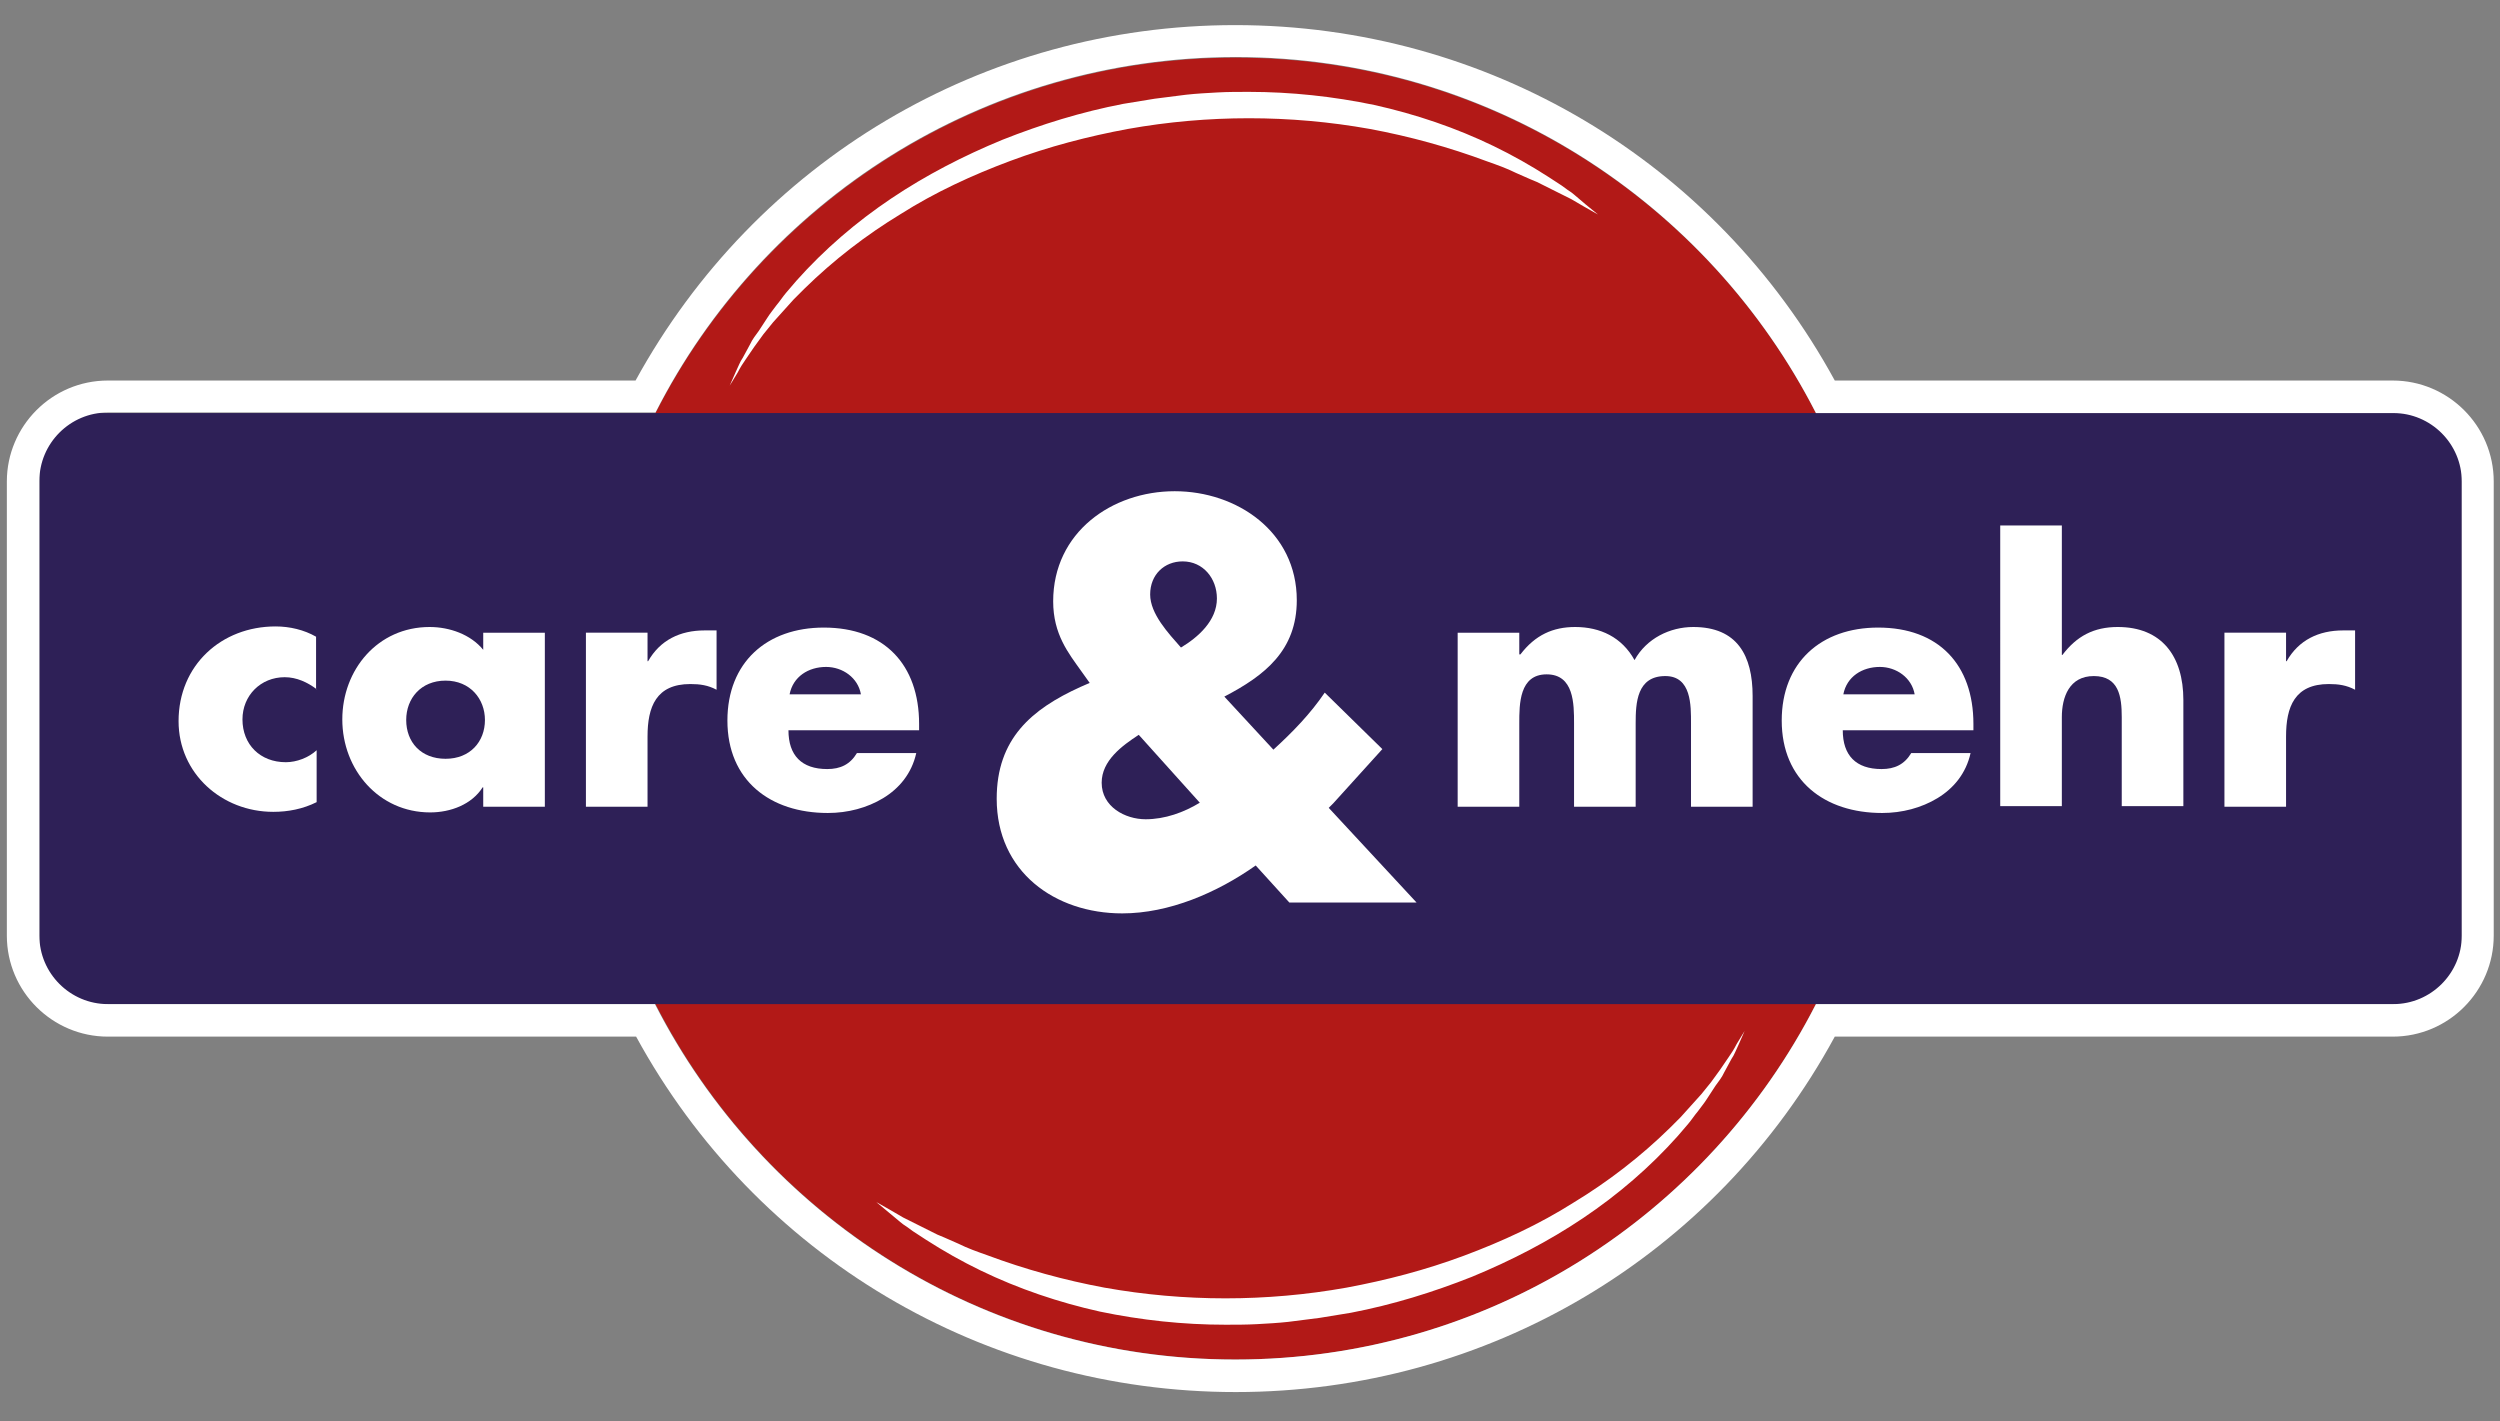
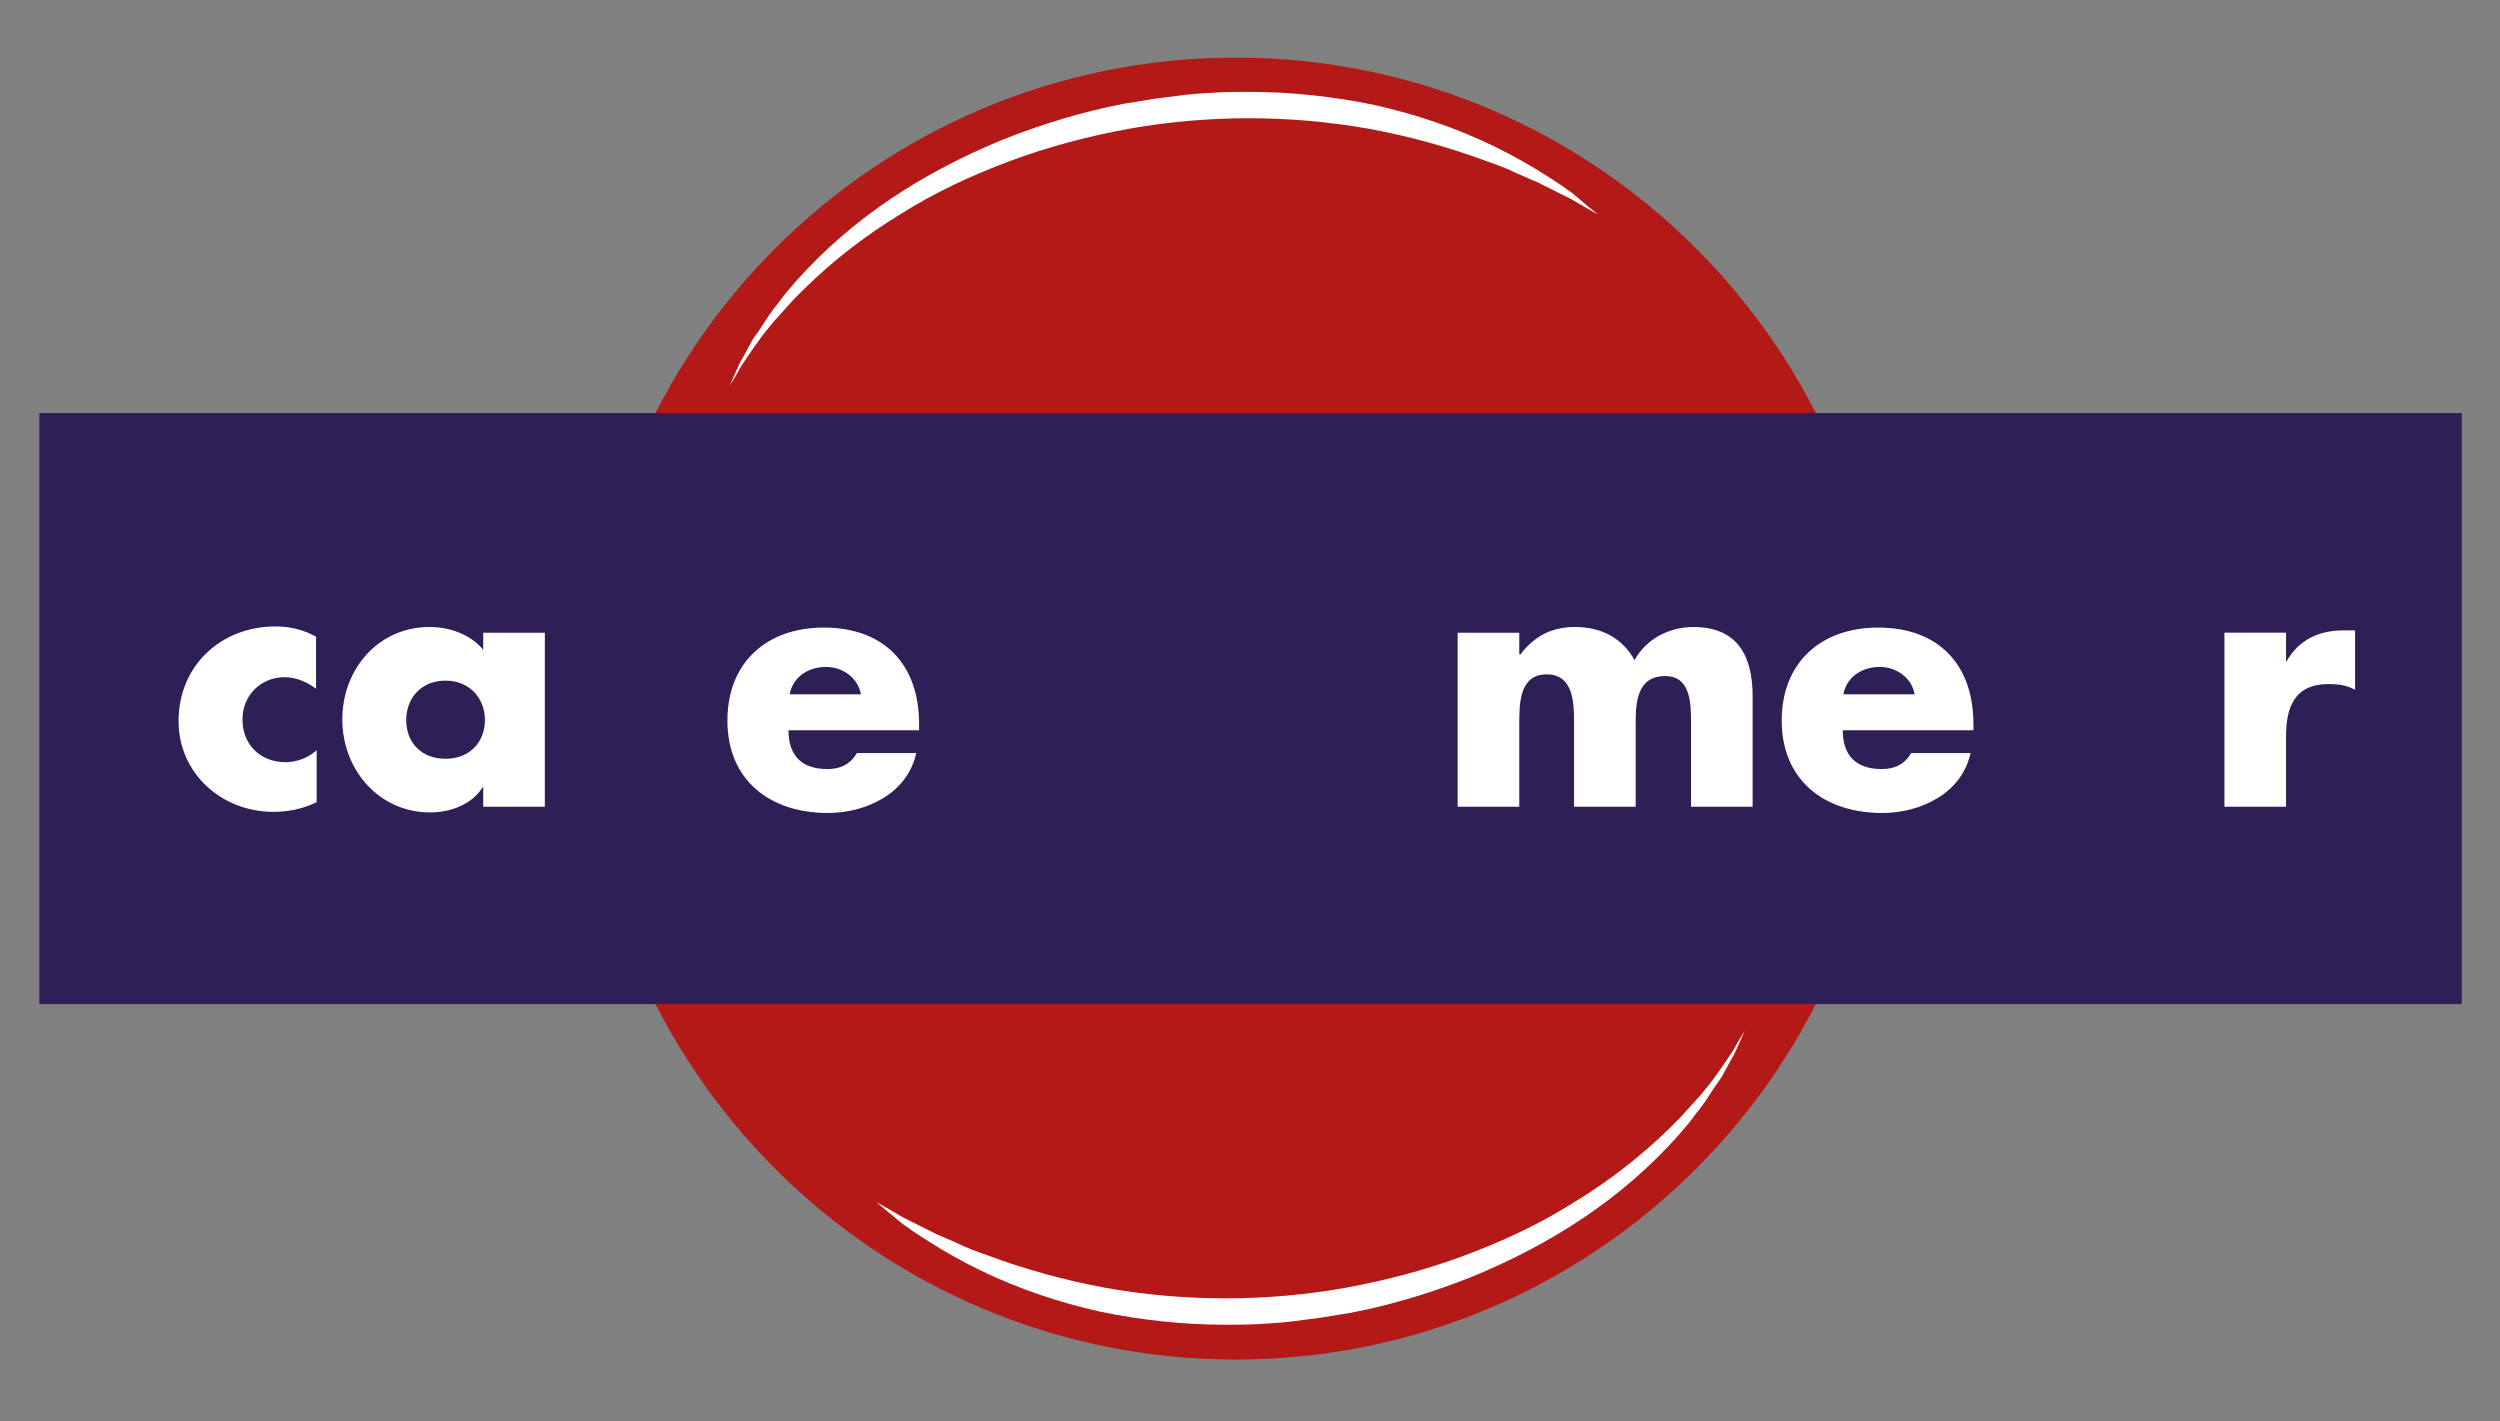
<svg xmlns="http://www.w3.org/2000/svg" xmlns:xlink="http://www.w3.org/1999/xlink" version="1.1" id="Ebene_1" x="0px" y="0px" viewBox="0 0 438.2 249.1" style="enable-background:new 0 0 438.2 249.1;" xml:space="preserve">
  <rect x="0" y="0" width="438.2" height="249.1" fill="#808080" stroke="none" />
  <style type="text/css">
	.st0{clip-path:url(#SVGID_00000111874224333127105080000014317350443513301676_);fill:#B21917;}
	.st1{clip-path:url(#SVGID_00000111874224333127105080000014317350443513301676_);fill:#2E2057;}
	.st2{clip-path:url(#SVGID_00000111874224333127105080000014317350443513301676_);fill:#FFFFFF;}
</style>
  <g>
    <defs>
      <rect id="SVGID_1_" x="-100.7" y="-42.2" width="633.5" height="348.7" />
    </defs>
    <clipPath id="SVGID_00000082328338012591848850000008277721673850962619_">
      <use xlink:href="#SVGID_1_" style="overflow:visible;" />
    </clipPath>
    <path style="clip-path:url(#SVGID_00000082328338012591848850000008277721673850962619_);fill:#B21917;" d="M330.7,124.2   c0-63-51.1-114.1-114.1-114.1S102.5,61.1,102.5,124.2s51.1,114.1,114.1,114.1S330.7,187.2,330.7,124.2" />
    <rect x="6.9" y="72.4" style="clip-path:url(#SVGID_00000082328338012591848850000008277721673850962619_);fill:#2E2057;" width="424.6" height="103.6" />
    <path style="clip-path:url(#SVGID_00000082328338012591848850000008277721673850962619_);fill:#FFFFFF;" d="M153.6,210.7   c1.6,0.9,3.2,1.8,4.7,2.7l0.6,0.3l0.6,0.3l1.2,0.6c0.8,0.4,1.6,0.8,2.4,1.2l1.2,0.6l1.2,0.5l2.5,1.1c1.6,0.8,3.3,1.4,5,2   c6.7,2.5,13.6,4.4,20.6,5.7c14,2.5,28.4,2.5,42.4,0c7-1.3,13.9-3.1,20.6-5.6c6.7-2.5,13.2-5.5,19.2-9.3c6.1-3.7,11.8-8.1,16.9-13.1   l1.9-1.9c0.6-0.7,1.2-1.3,1.8-2c0.6-0.7,1.2-1.3,1.8-2l1.7-2.1l0.8-1.1c0.3-0.4,0.5-0.7,0.8-1.1l1.5-2.2c0.5-0.7,1-1.5,1.4-2.3   l1.4-2.3l-1.1,2.5c-0.4,0.8-0.7,1.7-1.2,2.4l-1.3,2.4c-0.2,0.4-0.4,0.8-0.7,1.2l-0.8,1.1l-1.5,2.3c-0.5,0.8-1.1,1.5-1.6,2.2   c-0.6,0.7-1.1,1.5-1.7,2.2l-1.8,2.1c-4.9,5.5-10.5,10.3-16.6,14.4c-6.1,4.1-12.7,7.5-19.5,10.3c-6.8,2.7-13.9,4.9-21.2,6.3   l-5.5,0.9l-5.5,0.7c-1.8,0.2-3.7,0.3-5.5,0.4c-1.8,0.1-3.7,0.1-5.5,0.1c-7.4,0-14.8-0.8-22-2.3c-7.2-1.6-14.3-4-20.9-7.2   c-3.3-1.6-6.5-3.4-9.6-5.4c-0.8-0.5-1.5-1-2.3-1.5l-1.1-0.8l-0.6-0.4l-0.5-0.4C156.4,213,155,211.9,153.6,210.7" />
    <path style="clip-path:url(#SVGID_00000082328338012591848850000008277721673850962619_);fill:#FFFFFF;" d="M280.1,37.6   c-1.6-0.9-3.2-1.8-4.7-2.7l-0.6-0.3l-0.6-0.3l-1.2-0.6c-0.8-0.4-1.6-0.8-2.4-1.2l-1.2-0.6l-1.2-0.5l-2.5-1.1c-1.6-0.8-3.3-1.4-5-2   c-6.7-2.5-13.6-4.4-20.6-5.7c-14-2.5-28.4-2.5-42.4,0c-7,1.3-13.9,3.1-20.6,5.6c-6.7,2.5-13.2,5.5-19.2,9.3   c-6.1,3.7-11.8,8.1-16.9,13.1l-1.9,1.9c-0.6,0.7-1.2,1.3-1.8,2c-0.6,0.7-1.2,1.3-1.8,2l-1.7,2.1l-0.8,1.1c-0.3,0.4-0.5,0.7-0.8,1.1   l-1.5,2.2c-0.5,0.7-1,1.5-1.4,2.3l-1.4,2.3l1.1-2.5c0.4-0.8,0.7-1.7,1.2-2.4l1.3-2.4c0.2-0.4,0.4-0.8,0.7-1.2l0.8-1.1l1.5-2.3   c0.5-0.8,1.1-1.5,1.6-2.2c0.6-0.7,1.1-1.5,1.7-2.2l1.8-2.1c4.9-5.5,10.5-10.3,16.6-14.4c6.1-4.1,12.7-7.5,19.5-10.3   c6.8-2.7,13.9-4.9,21.2-6.3l5.5-0.9l5.5-0.7c1.8-0.2,3.7-0.3,5.5-0.4c1.8-0.1,3.7-0.1,5.5-0.1c7.4,0,14.8,0.8,22,2.3   c7.2,1.6,14.3,4,20.9,7.2c3.3,1.6,6.5,3.4,9.6,5.4c0.8,0.5,1.5,1,2.3,1.5l1.1,0.8l0.6,0.4l0.5,0.4   C277.3,35.3,278.7,36.5,280.1,37.6" />
-     <path style="clip-path:url(#SVGID_00000082328338012591848850000008277721673850962619_);fill:#FFFFFF;" d="M220.1,151.7   c-6.8,4.8-15.2,8.4-23.4,8.4c-11.8,0-22-7.3-22-20.1c0-10.5,6.1-15.7,14.7-19.6l1.6-0.7l-1.5-2.1c-2.2-3.1-4.9-6.4-4.9-12.2   c0-12.1,10.3-19.3,21.3-19.3c10.9,0,21.4,7.1,21.4,19.1c0,8.8-5.6,13.2-12.7,16.9l8.6,9.3c3.4-3.1,6.5-6.3,9-10l10.1,9.9l-8.6,9.5   l-0.8,0.8l15.4,16.6H226L220.1,151.7z M199.6,128.8c-2.9,1.9-6.5,4.5-6.5,8.4c0,4.2,4.1,6.4,7.7,6.4c3.4,0,6.7-1.2,9.5-2.9   L199.6,128.8z M213.3,104.9c0-3.5-2.4-6.5-6-6.5c-3.2,0-5.7,2.3-5.7,5.8c0,3.4,3.2,6.8,5.4,9.3C210,111.7,213.3,108.8,213.3,104.9" />
    <path style="clip-path:url(#SVGID_00000082328338012591848850000008277721673850962619_);fill:#FFFFFF;" d="M55.5,120.8   c-1.6-1.2-3.5-2.1-5.6-2.1c-4.2,0-7.4,3.2-7.4,7.4c0,4.4,3.1,7.5,7.6,7.5c1.9,0,4-0.8,5.4-2.1v9.1c-2.4,1.2-5,1.7-7.6,1.7   c-9,0-16.6-6.7-16.6-15.9c0-9.8,7.5-16.6,17-16.6c2.5,0,5,0.6,7.1,1.8V120.8z" />
    <path style="clip-path:url(#SVGID_00000082328338012591848850000008277721673850962619_);fill:#FFFFFF;" d="M95.5,141.4H84.7V138   h-0.1c-1.9,3-5.6,4.4-9.2,4.4c-9,0-15.4-7.5-15.4-16.3c0-8.7,6.2-16.2,15.3-16.2c3.5,0,7.2,1.3,9.4,4v-3h10.8V141.4z M71.2,126.2   c0,3.9,2.6,6.8,6.9,6.8s6.9-3,6.9-6.8c0-3.7-2.6-6.9-6.9-6.9S71.2,122.4,71.2,126.2" />
-     <path style="clip-path:url(#SVGID_00000082328338012591848850000008277721673850962619_);fill:#FFFFFF;" d="M113.5,115.9h0.1   c2.1-3.7,5.6-5.4,9.9-5.4h2.1v10.4c-1.5-0.8-2.9-1-4.6-1c-6,0-7.5,4-7.5,9.2v12.3h-10.8v-30.5h10.8V115.9z" />
    <path style="clip-path:url(#SVGID_00000082328338012591848850000008277721673850962619_);fill:#FFFFFF;" d="M160.9,128h-22.7   c0,4.4,2.3,6.8,6.8,6.8c2.3,0,4-0.8,5.2-2.8h10.4c-0.8,3.6-3,6.2-5.8,7.9c-2.8,1.7-6.2,2.6-9.7,2.6c-10.1,0-17.6-5.7-17.6-16.2   c0-10.2,6.9-16.3,16.9-16.3c10.6,0,16.7,6.5,16.7,16.9V128z M150.9,121.7c-0.5-2.9-3.2-4.8-6.1-4.8c-3.1,0-5.8,1.7-6.4,4.8H150.9z" />
    <path style="clip-path:url(#SVGID_00000082328338012591848850000008277721673850962619_);fill:#FFFFFF;" d="M266.4,114.7h0.1   c2.6-3.4,5.7-4.8,9.6-4.8c4.4,0,8.2,1.8,10.4,5.8c2.1-3.8,6.2-5.8,10.3-5.8c7.7,0,10.4,5,10.4,12.1v19.4h-10.8v-14.6   c0-3.1,0.1-8.3-4.5-8.3c-5,0-5.2,4.7-5.2,8.3v14.6h-10.8v-14.6c0-3.4,0-8.6-4.8-8.6c-4.8,0-4.8,5.2-4.8,8.6v14.6h-10.8v-30.5h10.8   V114.7z" />
    <path style="clip-path:url(#SVGID_00000082328338012591848850000008277721673850962619_);fill:#FFFFFF;" d="M345.7,128h-22.7   c0,4.4,2.3,6.8,6.8,6.8c2.3,0,4-0.8,5.2-2.8h10.4c-0.8,3.6-3,6.2-5.8,7.9c-2.8,1.7-6.2,2.6-9.7,2.6c-10.1,0-17.6-5.7-17.6-16.2   c0-10.2,6.9-16.3,16.9-16.3c10.6,0,16.7,6.5,16.7,16.9V128z M335.6,121.7c-0.5-2.9-3.2-4.8-6.1-4.8c-3.1,0-5.8,1.7-6.4,4.8H335.6z" />
-     <path style="clip-path:url(#SVGID_00000082328338012591848850000008277721673850962619_);fill:#FFFFFF;" d="M361.4,92.1v22.7h0.1   c2.5-3.3,5.5-4.9,9.7-4.9c7.7,0,11.5,5.1,11.5,12.8v18.6h-10.8v-15.6c0-3.6-0.5-7.2-4.9-7.2c-4.3,0-5.6,3.7-5.6,7.2v15.6h-10.8   V92.1H361.4z" />
    <path style="clip-path:url(#SVGID_00000082328338012591848850000008277721673850962619_);fill:#FFFFFF;" d="M400.7,115.9h0.1   c2.1-3.7,5.6-5.4,9.9-5.4h2.1v10.4c-1.5-0.8-2.9-1-4.6-1c-6,0-7.5,4-7.5,9.2v12.3h-10.8v-30.5h10.8V115.9z" />
-     <path style="clip-path:url(#SVGID_00000082328338012591848850000008277721673850962619_);fill:#FFFFFF;" d="M216.6,244   c-44.1,0-84.1-23.8-105.1-62.3H18.9c-9.7,0-17.7-7.9-17.7-17.7V84.4c0-9.7,7.9-17.7,17.7-17.7h92.5c21.1-38.5,61-62.3,105.1-62.3   c44.1,0,84.1,23.8,105.1,62.3h97.8c9.7,0,17.7,7.9,17.7,17.7V164c0,9.7-7.9,17.7-17.7,17.7h-97.8C300.7,220.2,260.7,244,216.6,244    M419.5,72.4H318.3C299.4,35.4,261,10,216.6,10s-82.9,25.3-101.7,62.3H18.9c-6.6,0-12,5.4-12,12V164c0,6.6,5.4,12,12,12h95.9   c18.9,37,57.3,62.3,101.7,62.3S299.4,213,318.3,176h101.2c6.6,0,12-5.4,12-12V84.4C431.5,77.8,426.1,72.4,419.5,72.4" />
  </g>
</svg>